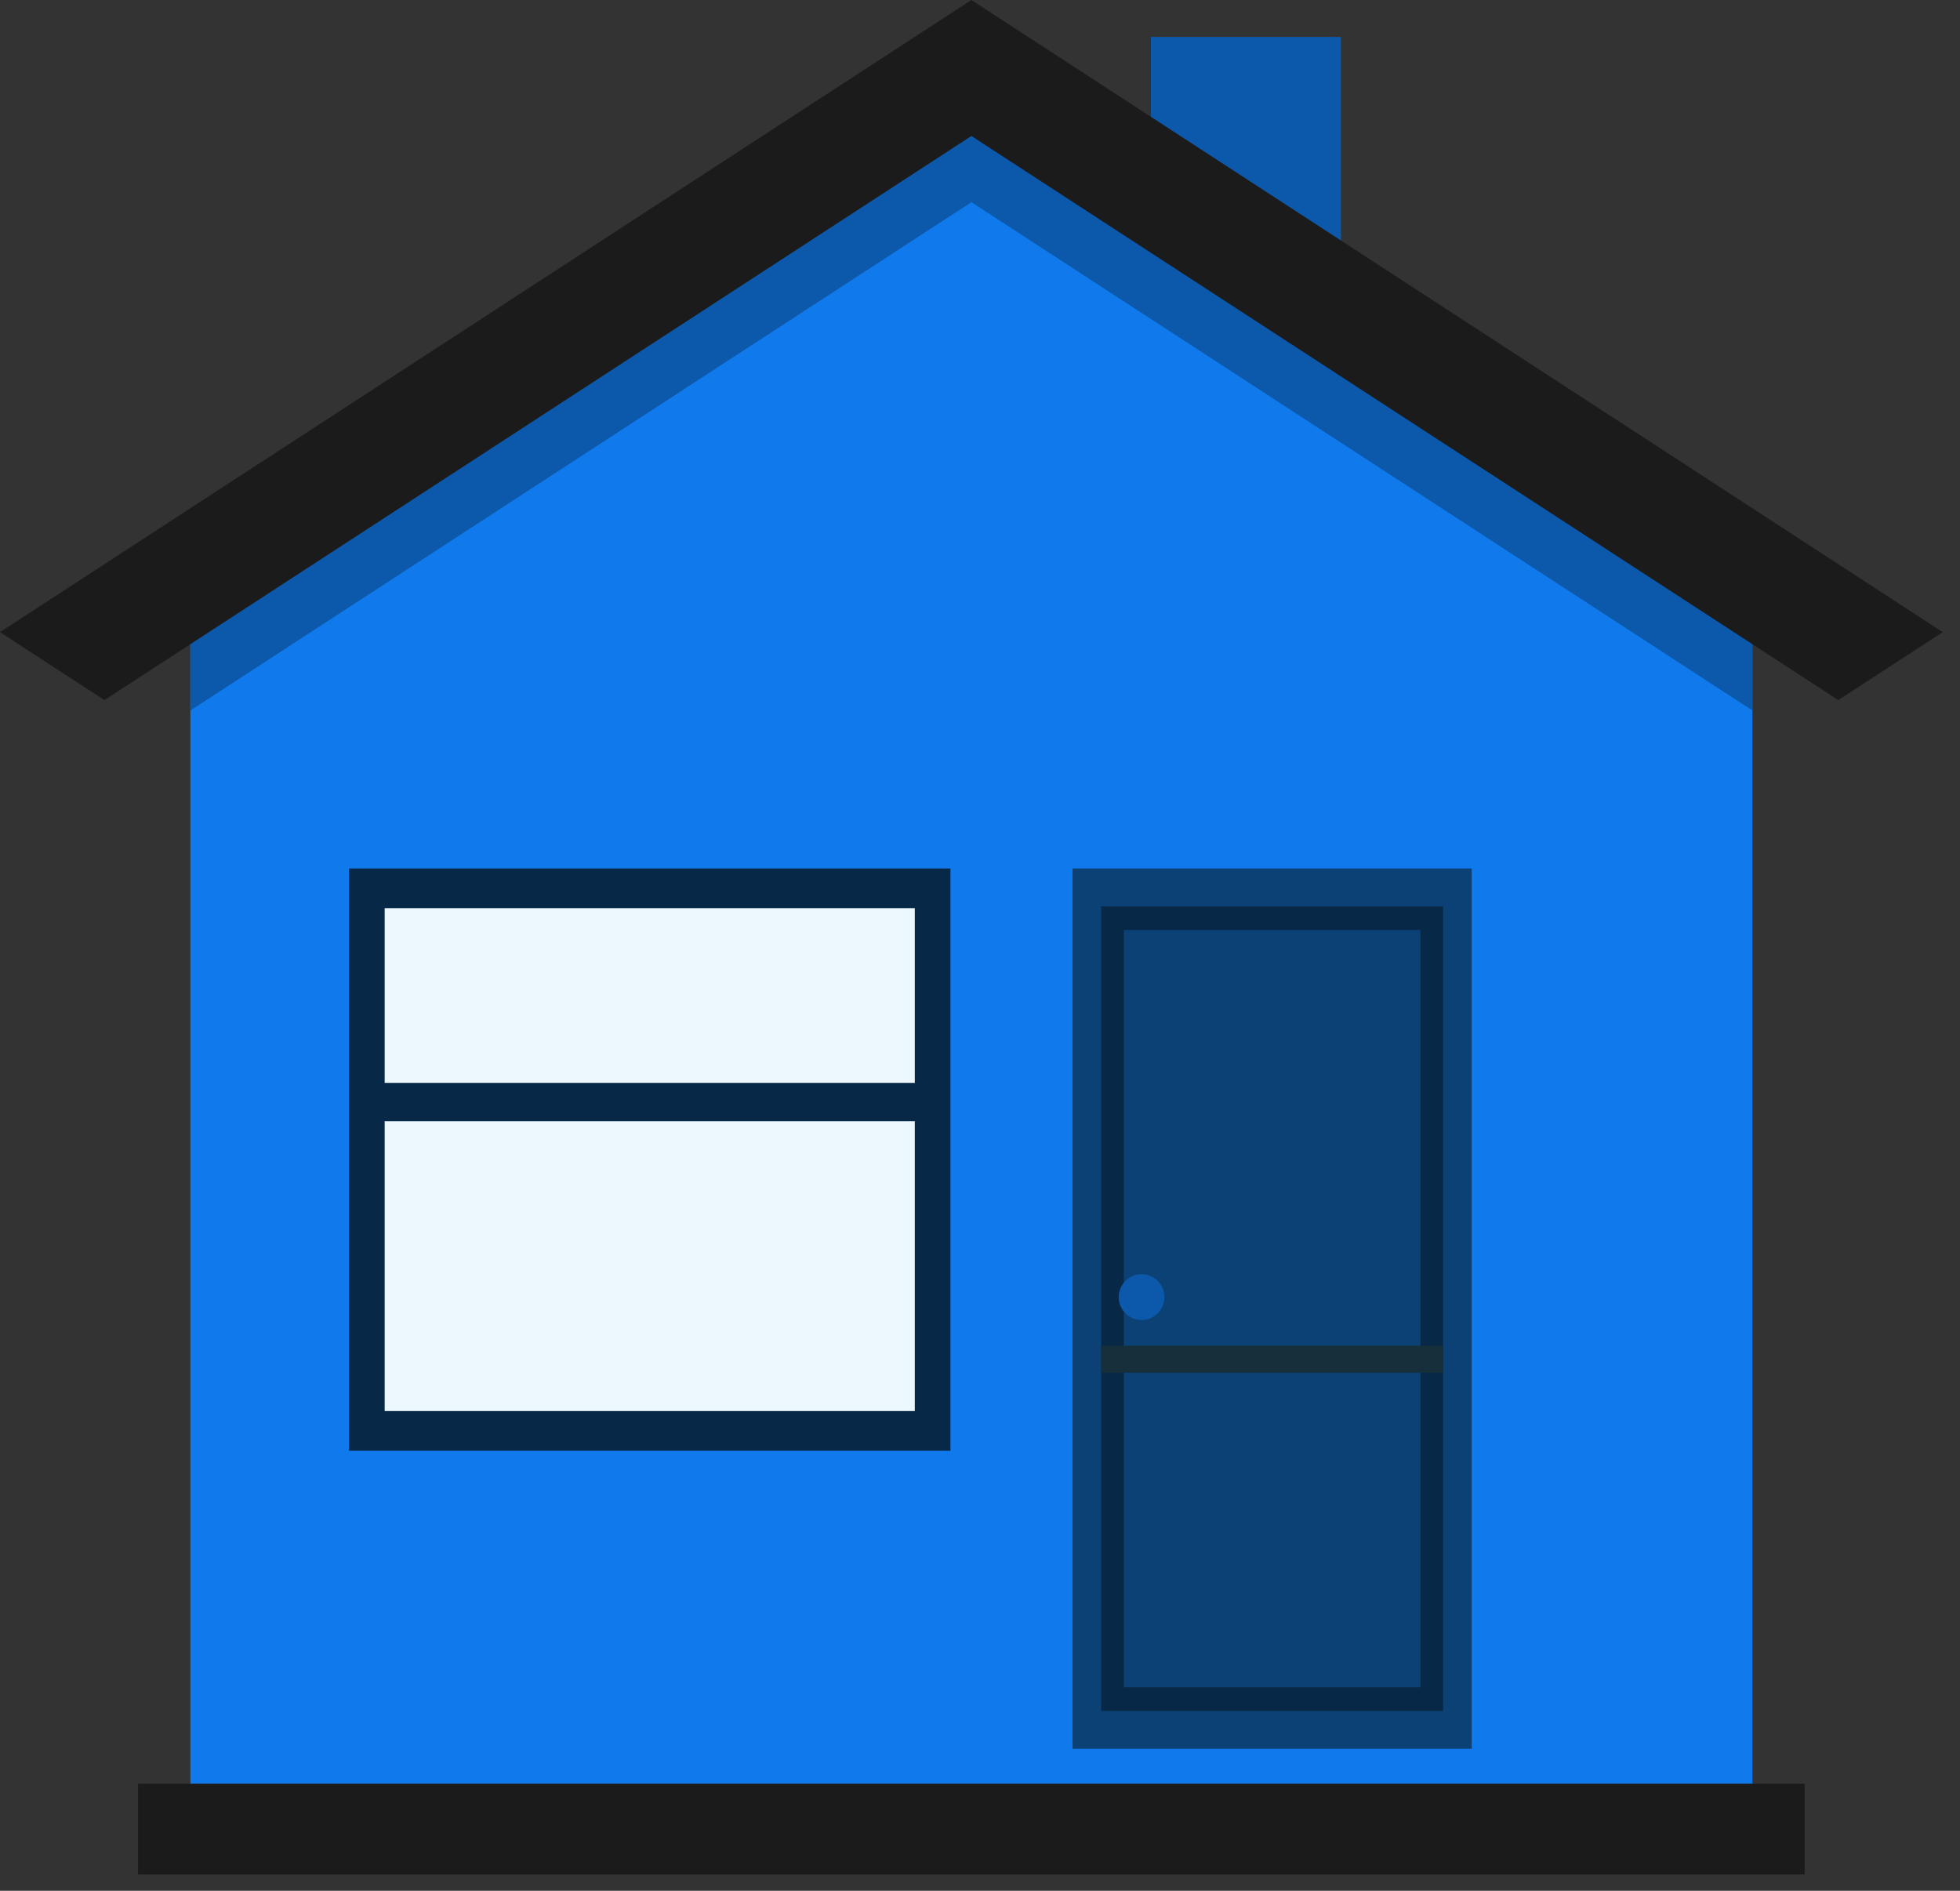
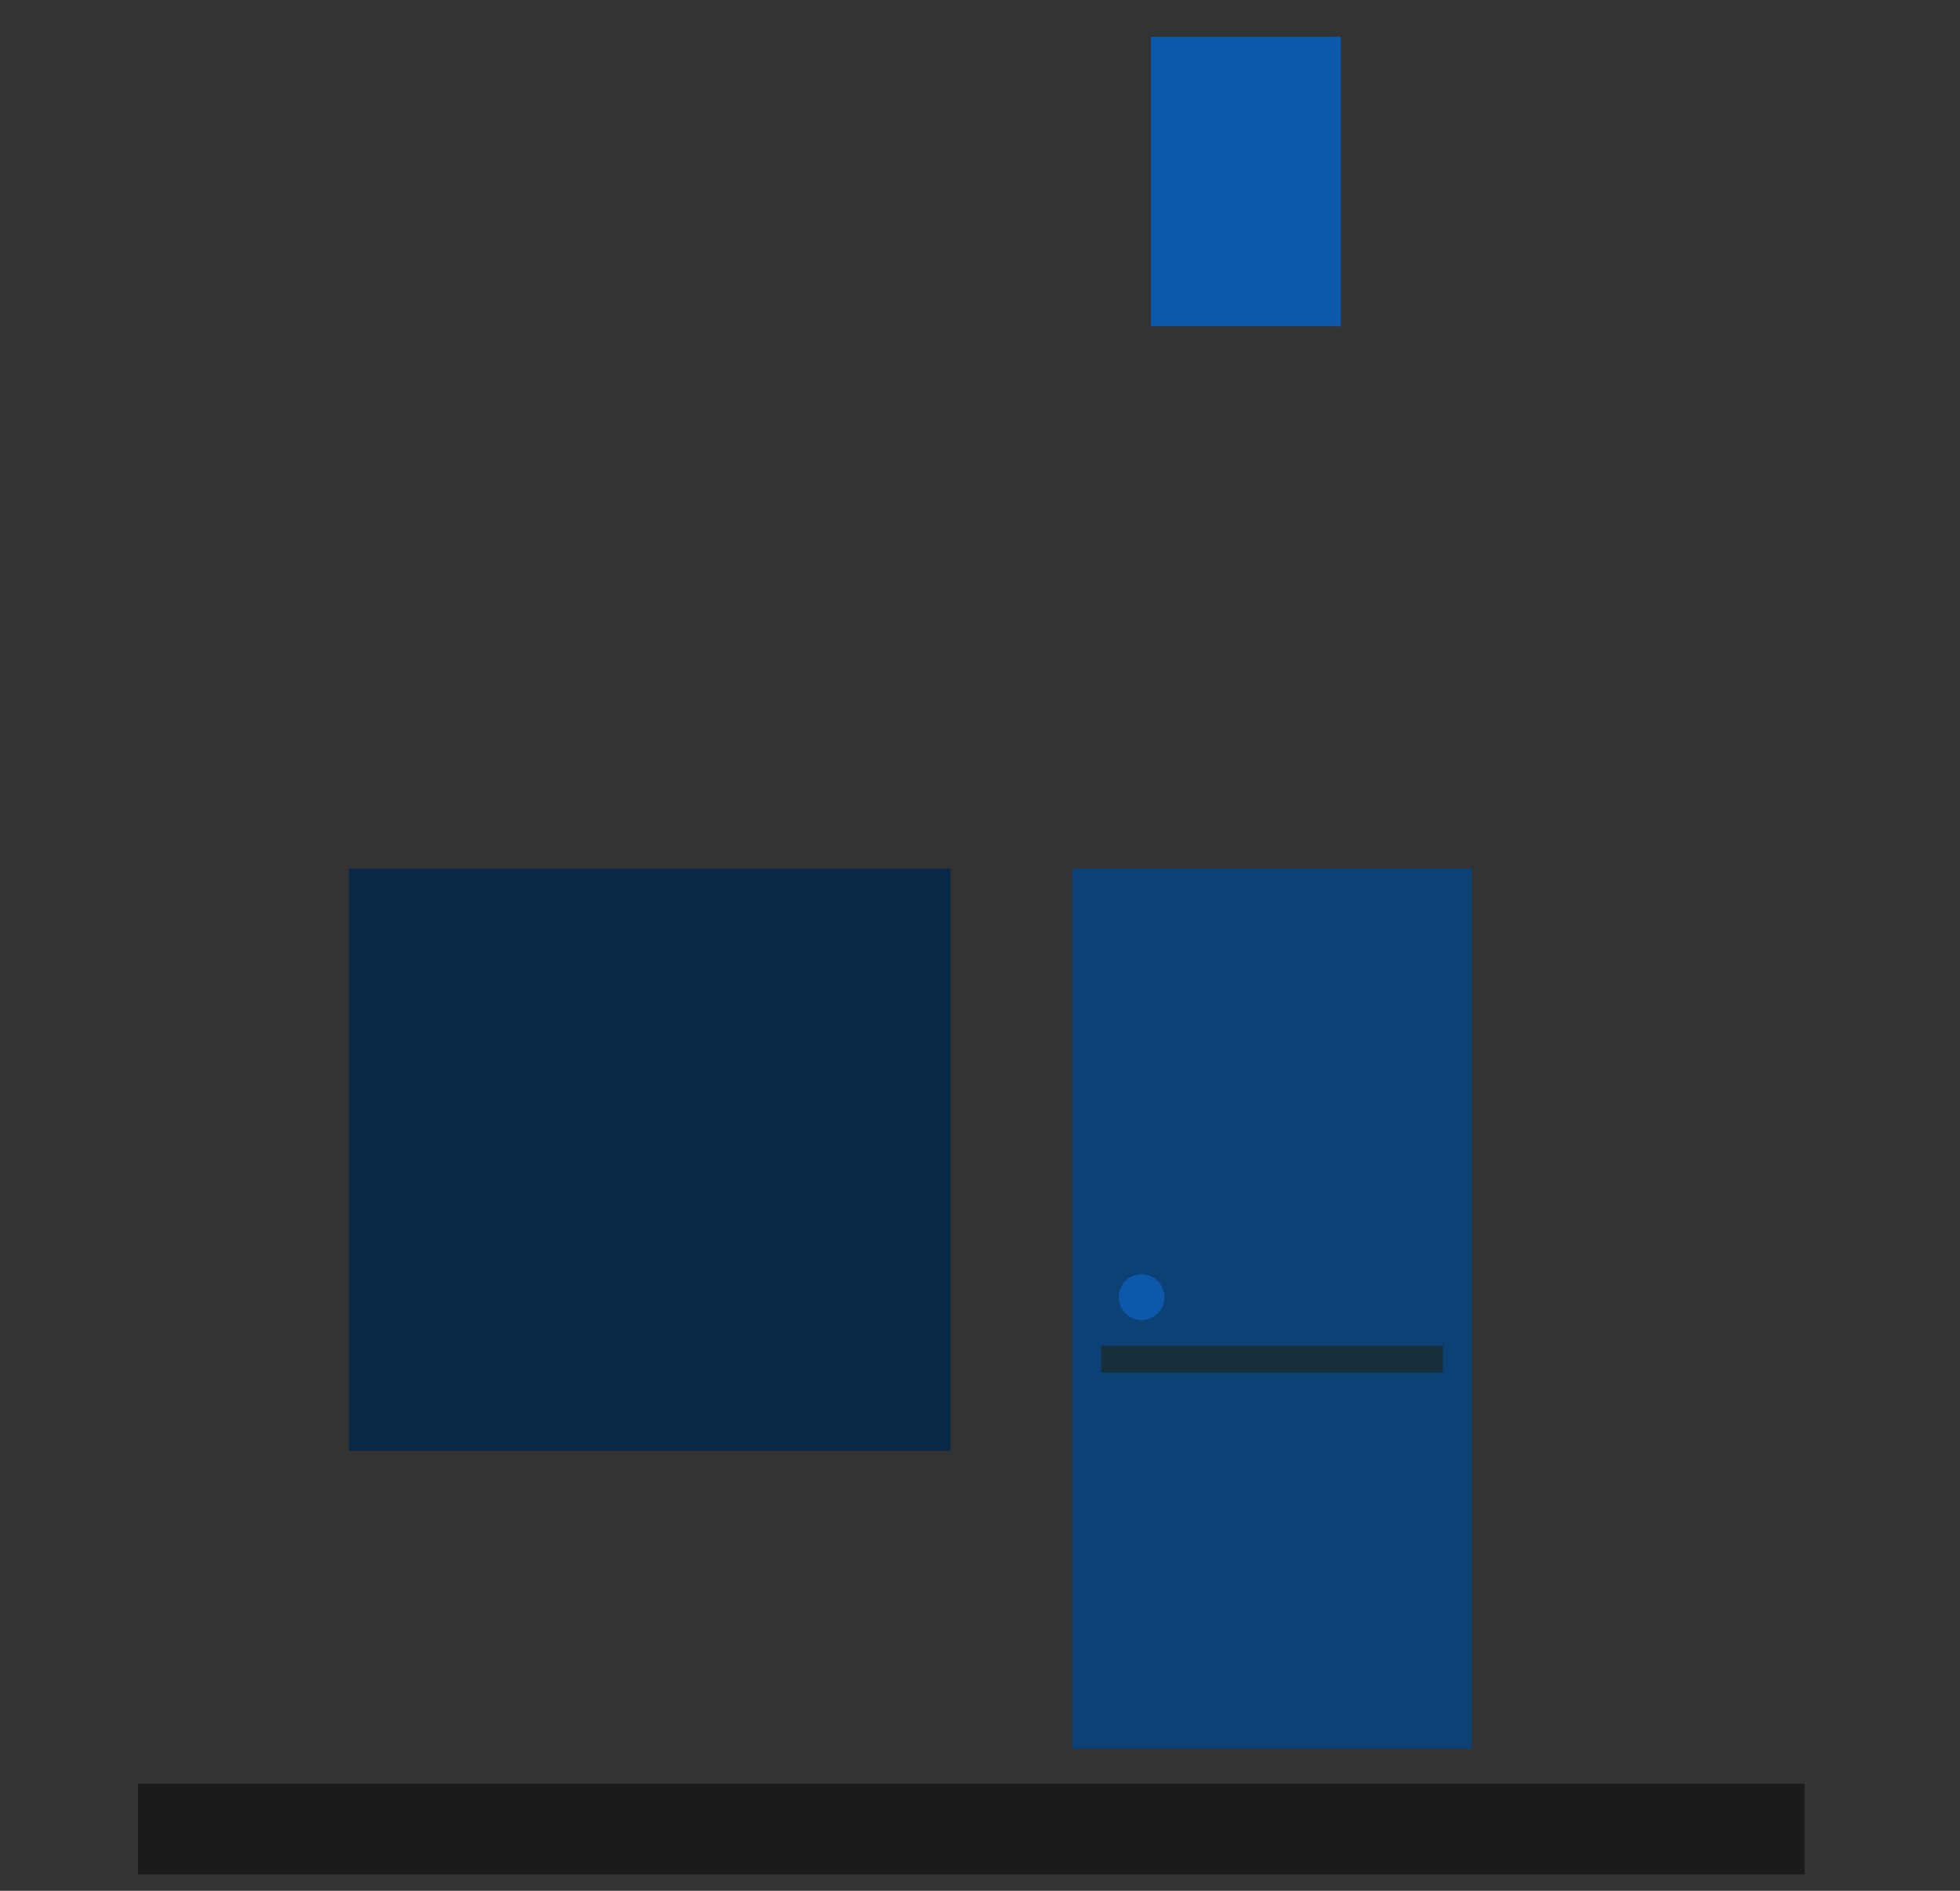
<svg xmlns="http://www.w3.org/2000/svg" width="85" height="82" viewBox="0 0 85 82" fill="none">
  <rect x="0" y="0" width="85" height="82" fill="#333333" stroke="none" />
  <path d="M58.153 1.601H49.913V14.151H58.153V1.601Z" fill="#0C59AB" />
-   <path fill-rule="evenodd" clip-rule="evenodd" d="M75.996 23.98L41.823 3.115L8.256 23.98V77.355H75.996V23.98Z" fill="#1079EC" />
-   <path fill-rule="evenodd" clip-rule="evenodd" d="M8.256 24.913L40.275 4.078L41.823 3.115L52.764 9.793L75.996 24.913V30.81L42.127 8.768L8.256 30.812V24.913Z" fill="#0C59AB" />
  <path d="M78.263 77.355H5.987V81.287H78.263V77.355Z" fill="#1B1B1B" />
-   <path fill-rule="evenodd" clip-rule="evenodd" d="M0 27.414L42.127 0L84.252 27.414L79.721 30.361L42.127 5.897L4.531 30.361L0 27.414Z" fill="#1B1B1B" />
  <path d="M41.219 37.663H15.136V62.916H41.219V37.663Z" fill="#072847" />
-   <path d="M39.672 39.384H16.682V61.194H39.672V39.384Z" fill="#EDF8FC" />
  <path d="M40.236 46.962H16.118V48.627H40.236V46.962Z" fill="#072847" />
  <path d="M63.824 37.663H46.511V75.842H63.824V37.663Z" fill="#0B4174" />
-   <path d="M62.582 39.309H47.755V74.197H62.582V39.309Z" fill="#072847" />
  <path fill-rule="evenodd" clip-rule="evenodd" d="M48.738 40.33H61.599V73.176H48.738V40.33Z" fill="#0B4174" />
  <path fill-rule="evenodd" clip-rule="evenodd" d="M49.507 55.26C50.053 55.26 50.498 55.706 50.498 56.253C50.498 56.801 50.053 57.246 49.507 57.246C48.959 57.246 48.515 56.801 48.515 56.253C48.515 55.706 48.959 55.26 49.507 55.26Z" fill="#0C59AB" />
  <path d="M62.582 58.362H47.755V59.53H62.582V58.362Z" fill="#172F3B" />
</svg>